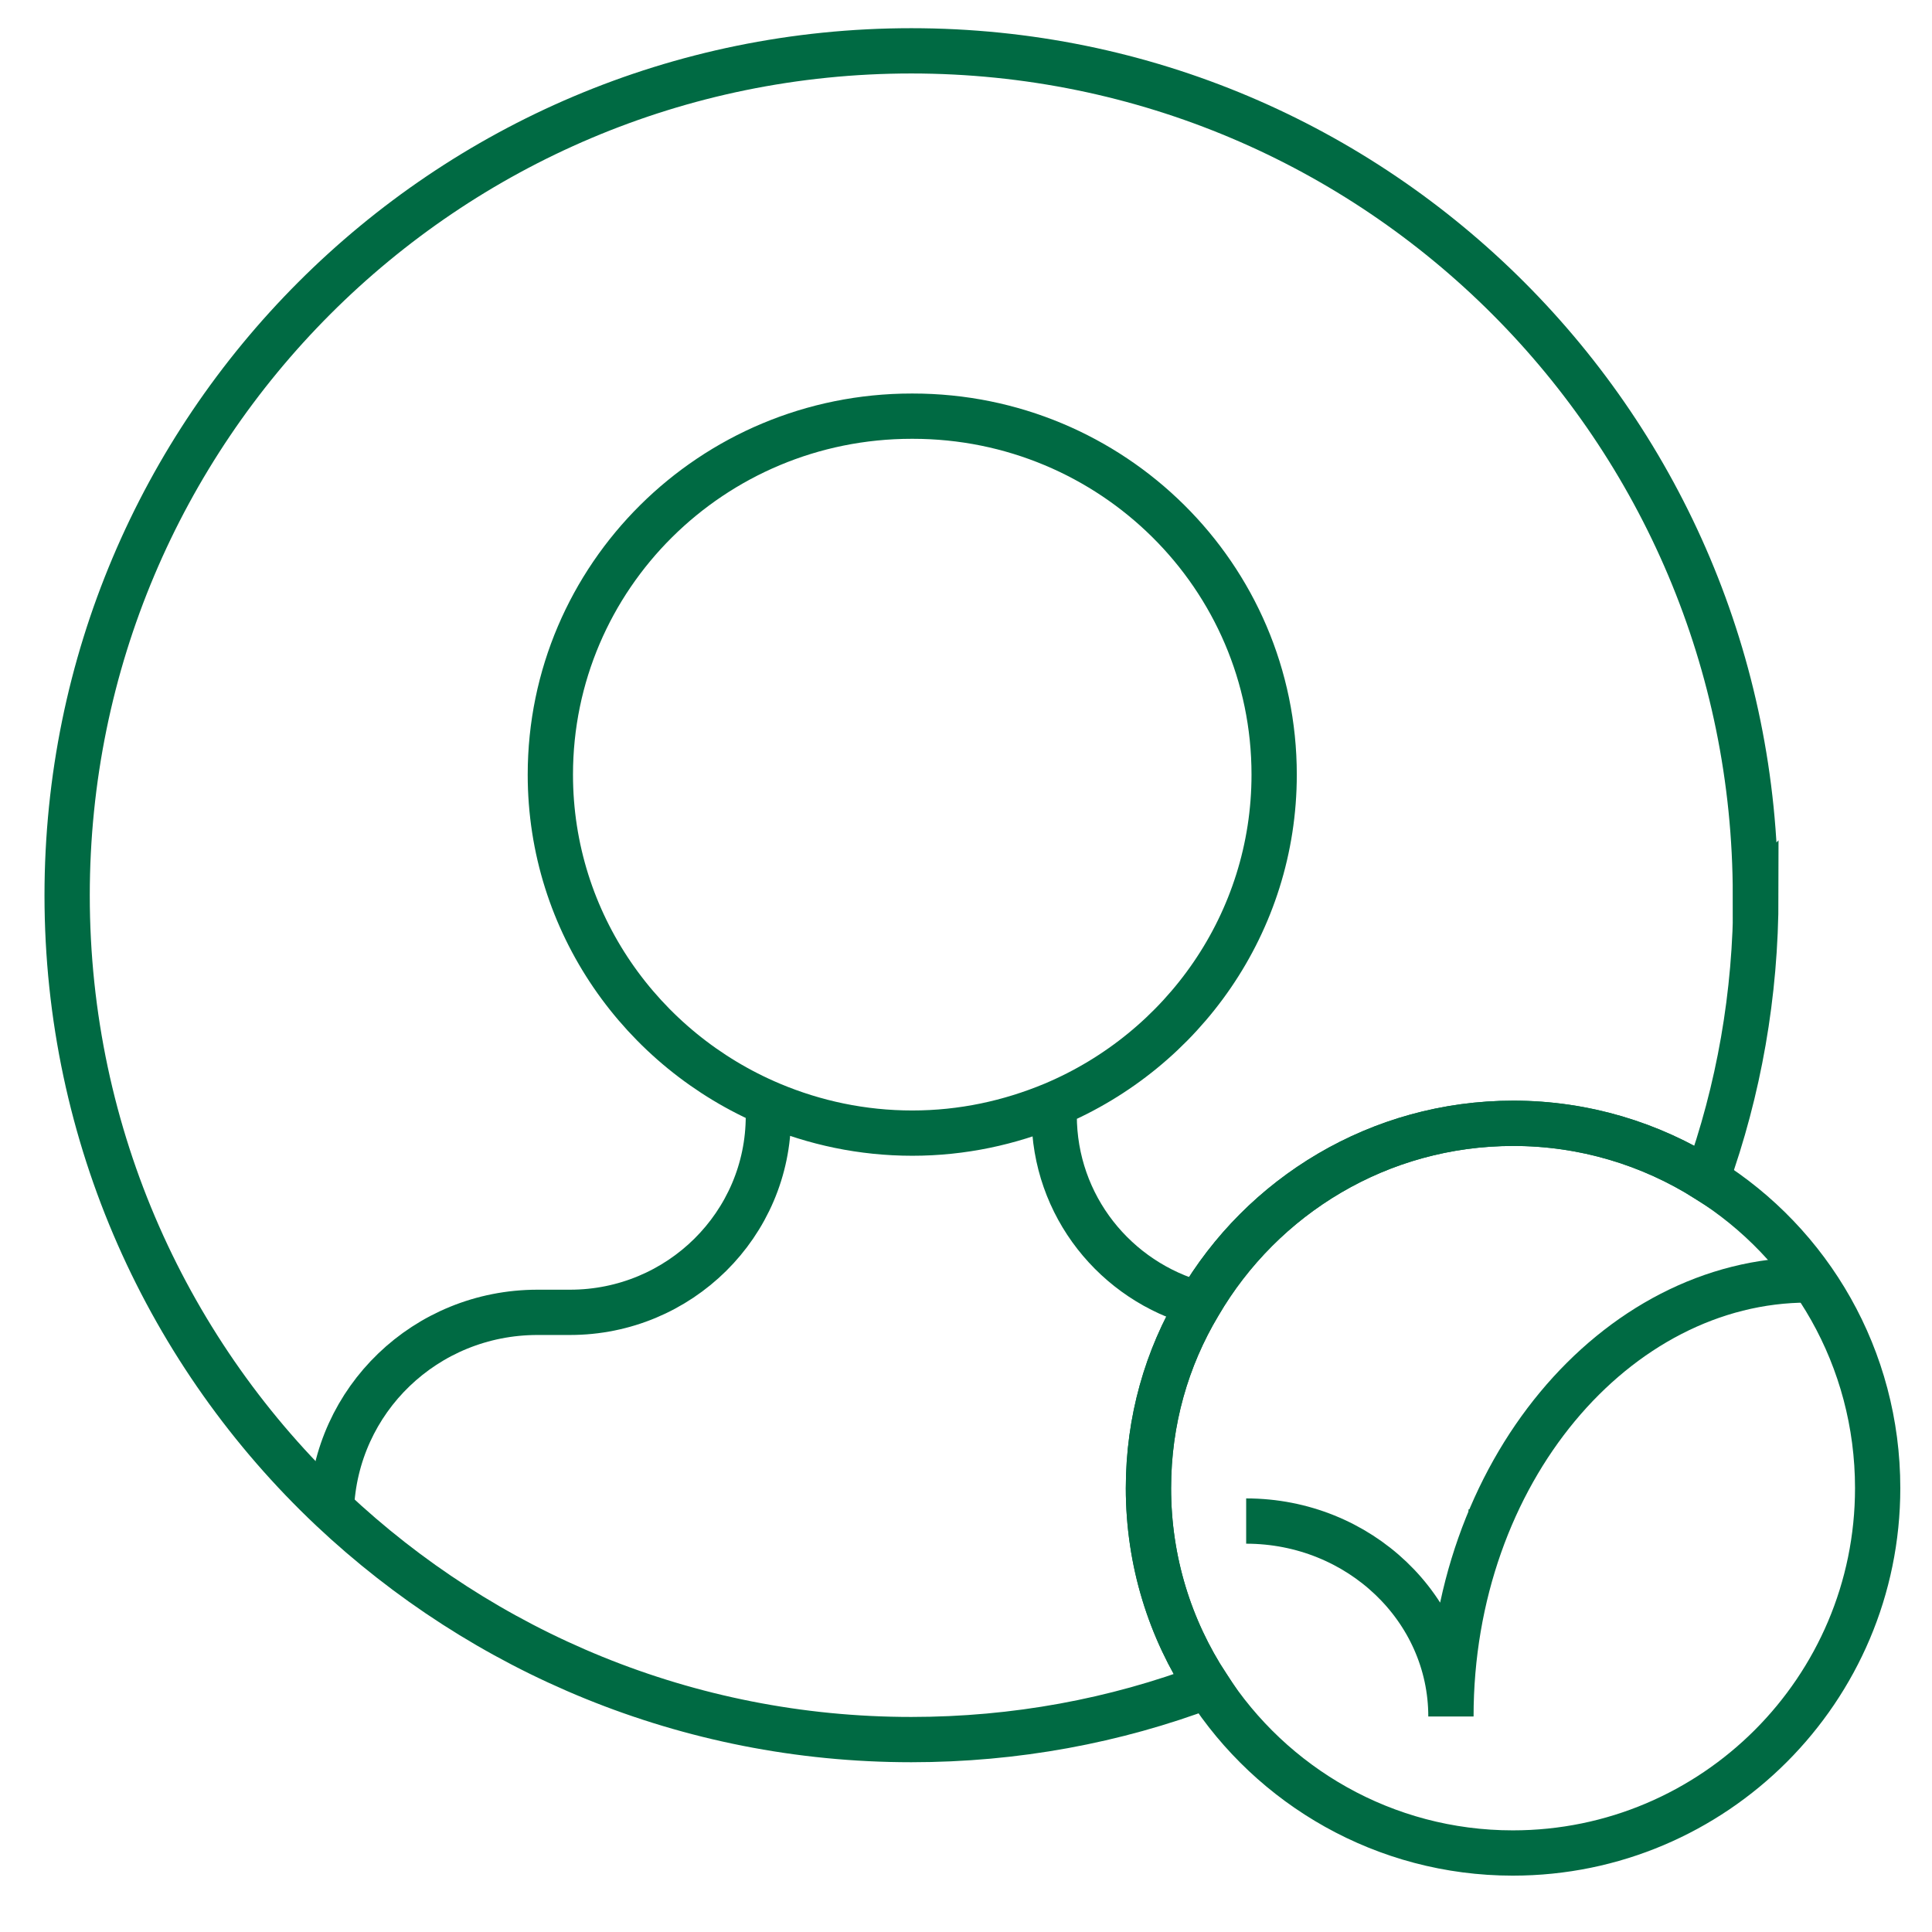
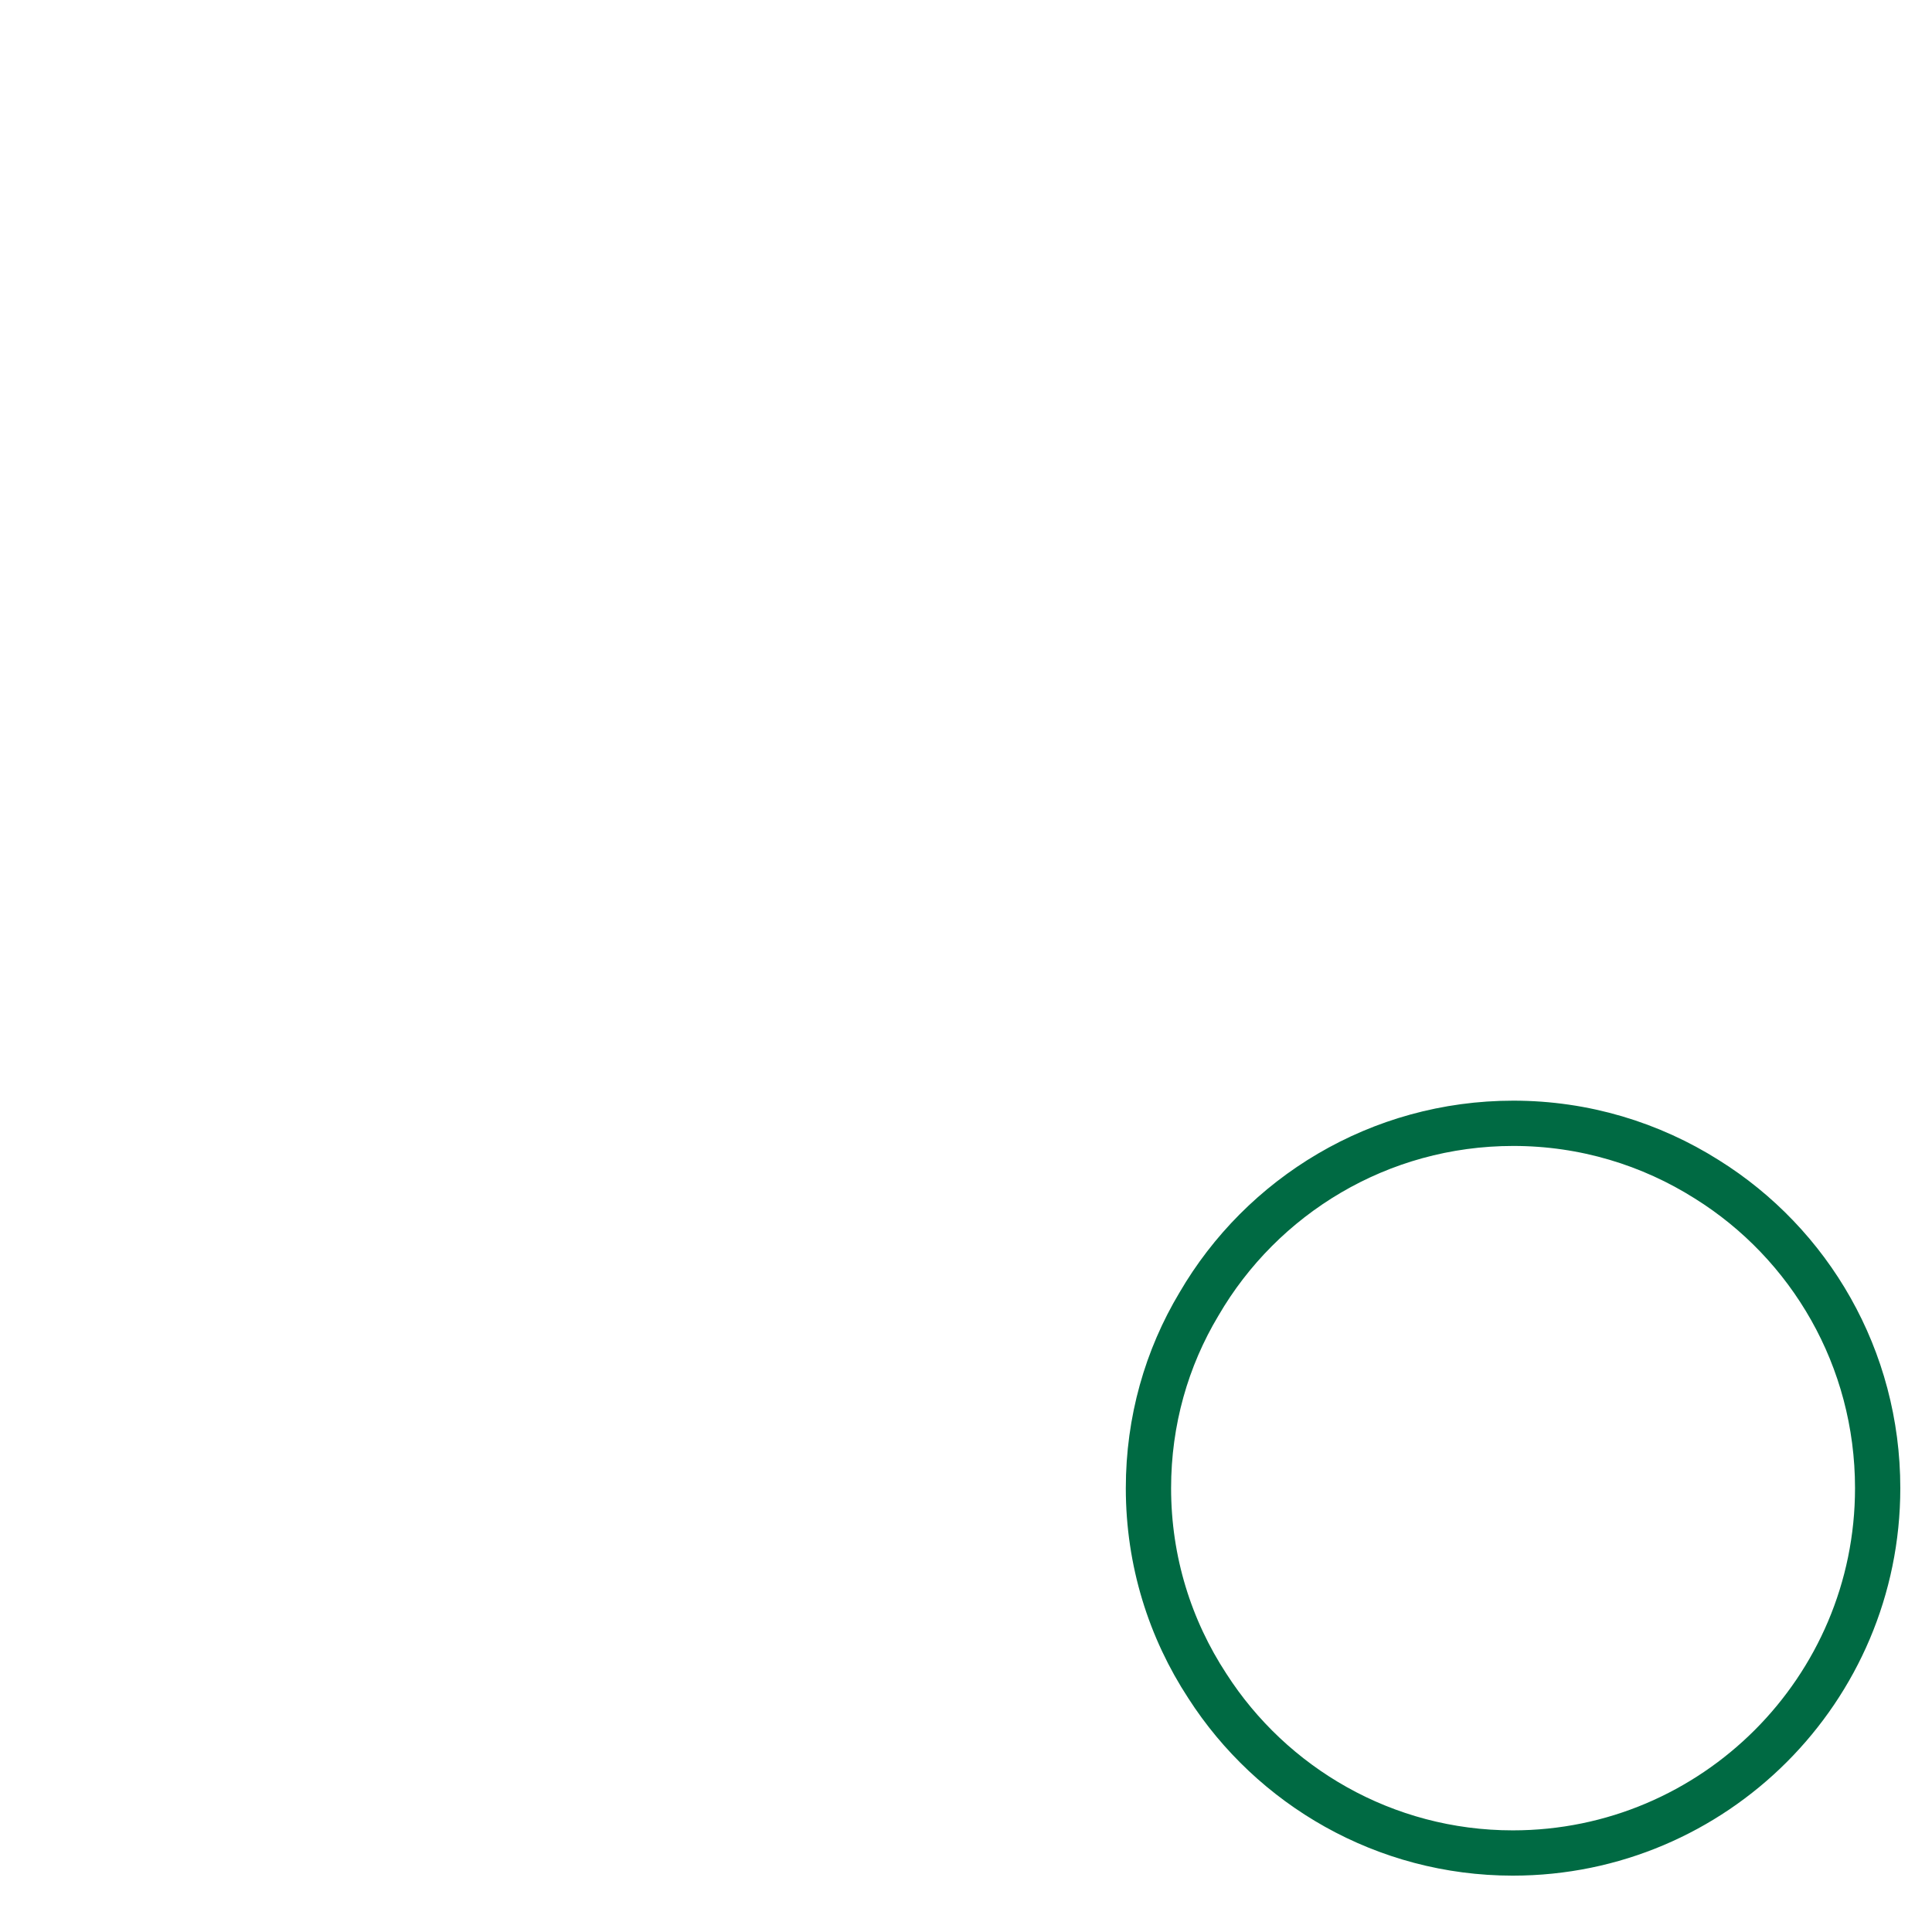
<svg xmlns="http://www.w3.org/2000/svg" width="64" height="64" viewBox="0 0 64 64" fill="none">
-   <path d="M39.72 43.197C36.954 42.448 34.921 39.943 34.921 36.95V36.739M49.398 50.094V49.996M25.454 36.755V36.967C25.454 40.562 22.509 43.473 18.882 43.473H17.808C14.099 43.473 11.106 46.369 10.976 50.013C10.96 50.094 10.96 50.191 10.96 50.273M30.203 13.786C23.583 13.786 18.231 19.106 18.231 25.661C18.231 30.574 21.257 34.787 25.551 36.592C26.983 37.194 28.561 37.536 30.22 37.536C31.879 37.536 33.441 37.194 34.888 36.592C39.183 34.787 42.208 30.574 42.208 25.661C42.208 19.089 36.84 13.786 30.236 13.786H30.203Z" stroke="#006A43" stroke-width="1.5" />
  <path d="M62.2 49.297C62.2 55.966 56.783 61.383 50.114 61.383C45.868 61.383 42.127 59.171 39.996 55.852C38.76 53.965 38.044 51.721 38.044 49.297C38.044 47.068 38.646 44.986 39.719 43.197C41.801 39.618 45.689 37.211 50.13 37.211C52.489 37.211 54.685 37.894 56.539 39.065C59.955 41.196 62.2 44.986 62.2 49.297Z" stroke="#006A43" stroke-width="1.5" />
-   <path d="M58.166 29.647C58.166 32.949 57.597 36.121 56.539 39.065C54.685 37.894 52.473 37.211 50.13 37.211C45.689 37.211 41.818 39.618 39.719 43.197C38.646 44.986 38.044 47.068 38.044 49.297C38.044 51.721 38.76 53.965 39.996 55.852C36.938 57.007 33.636 57.626 30.187 57.626C22.753 57.626 16.003 54.714 10.992 49.996C5.592 44.905 2.224 37.666 2.224 29.663C2.224 14.209 14.734 1.684 30.187 1.684C45.641 1.684 58.15 14.209 58.15 29.663L58.166 29.647Z" stroke="#006A43" stroke-width="1.5" />
-   <path d="M41.281 50.387C45.022 50.387 48.064 53.282 48.064 56.861C48.064 48.776 53.529 42.4 59.89 42.4" stroke="#006A43" stroke-width="1.5" />
</svg>